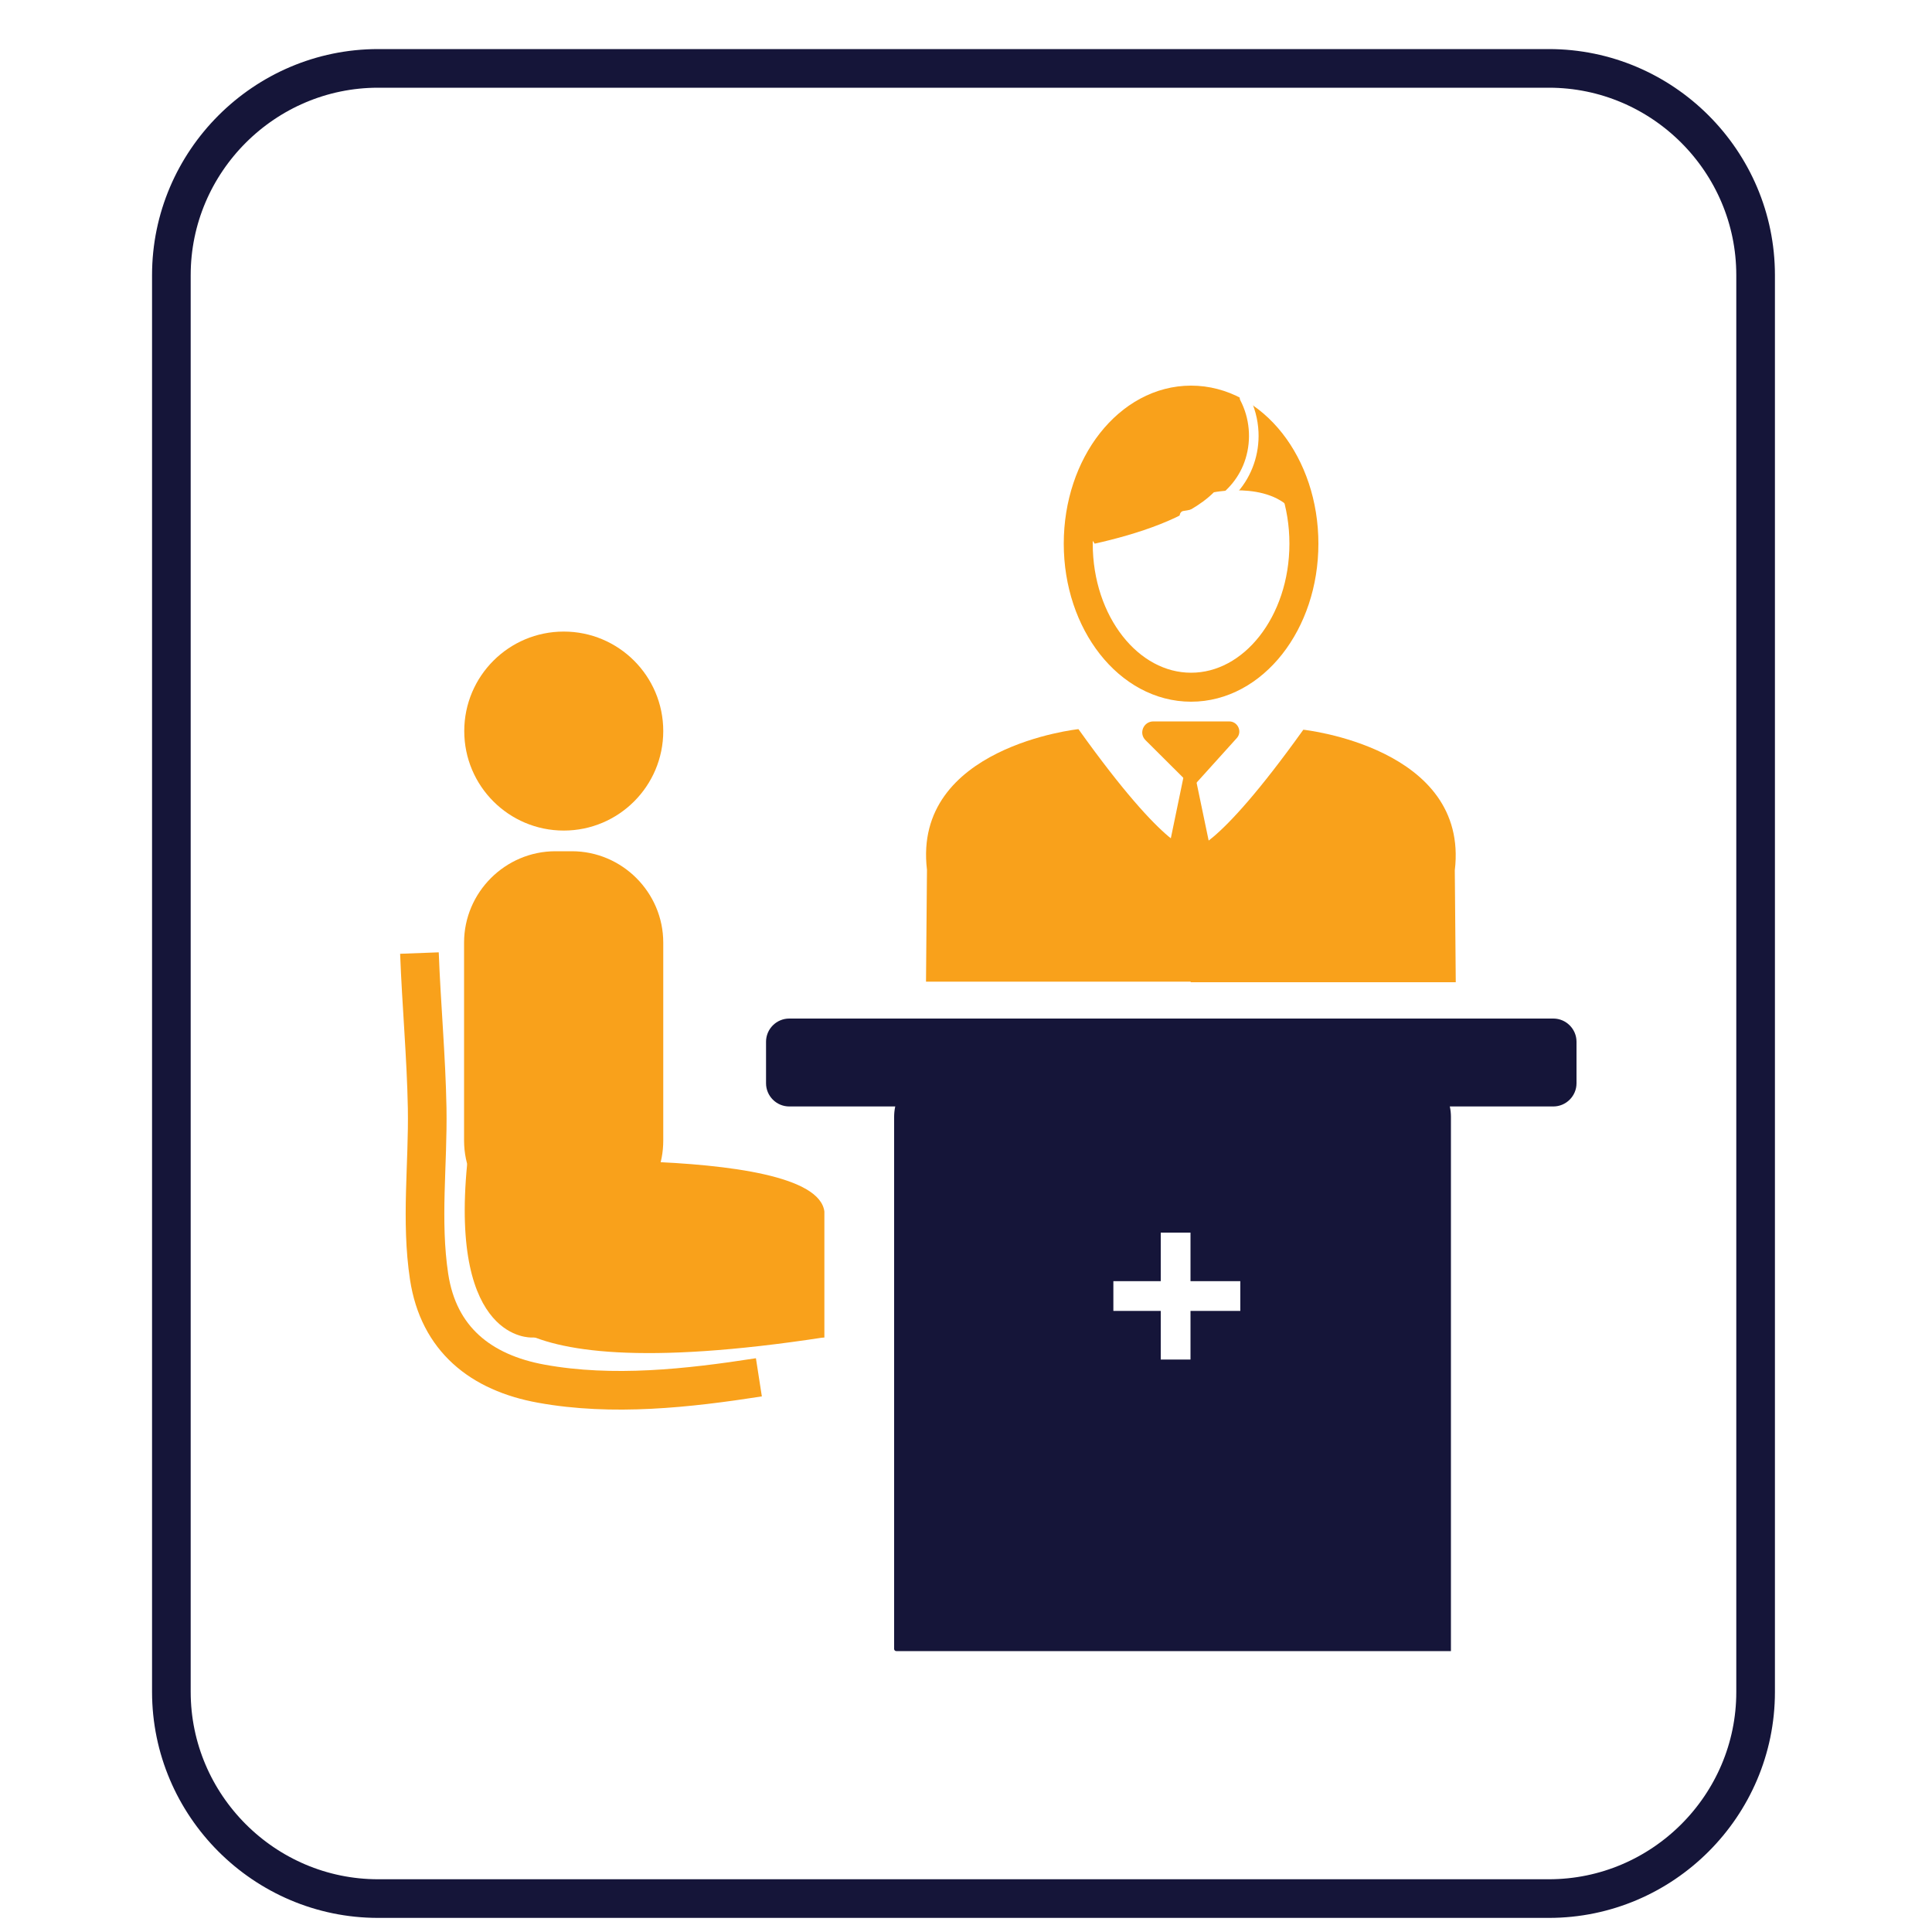
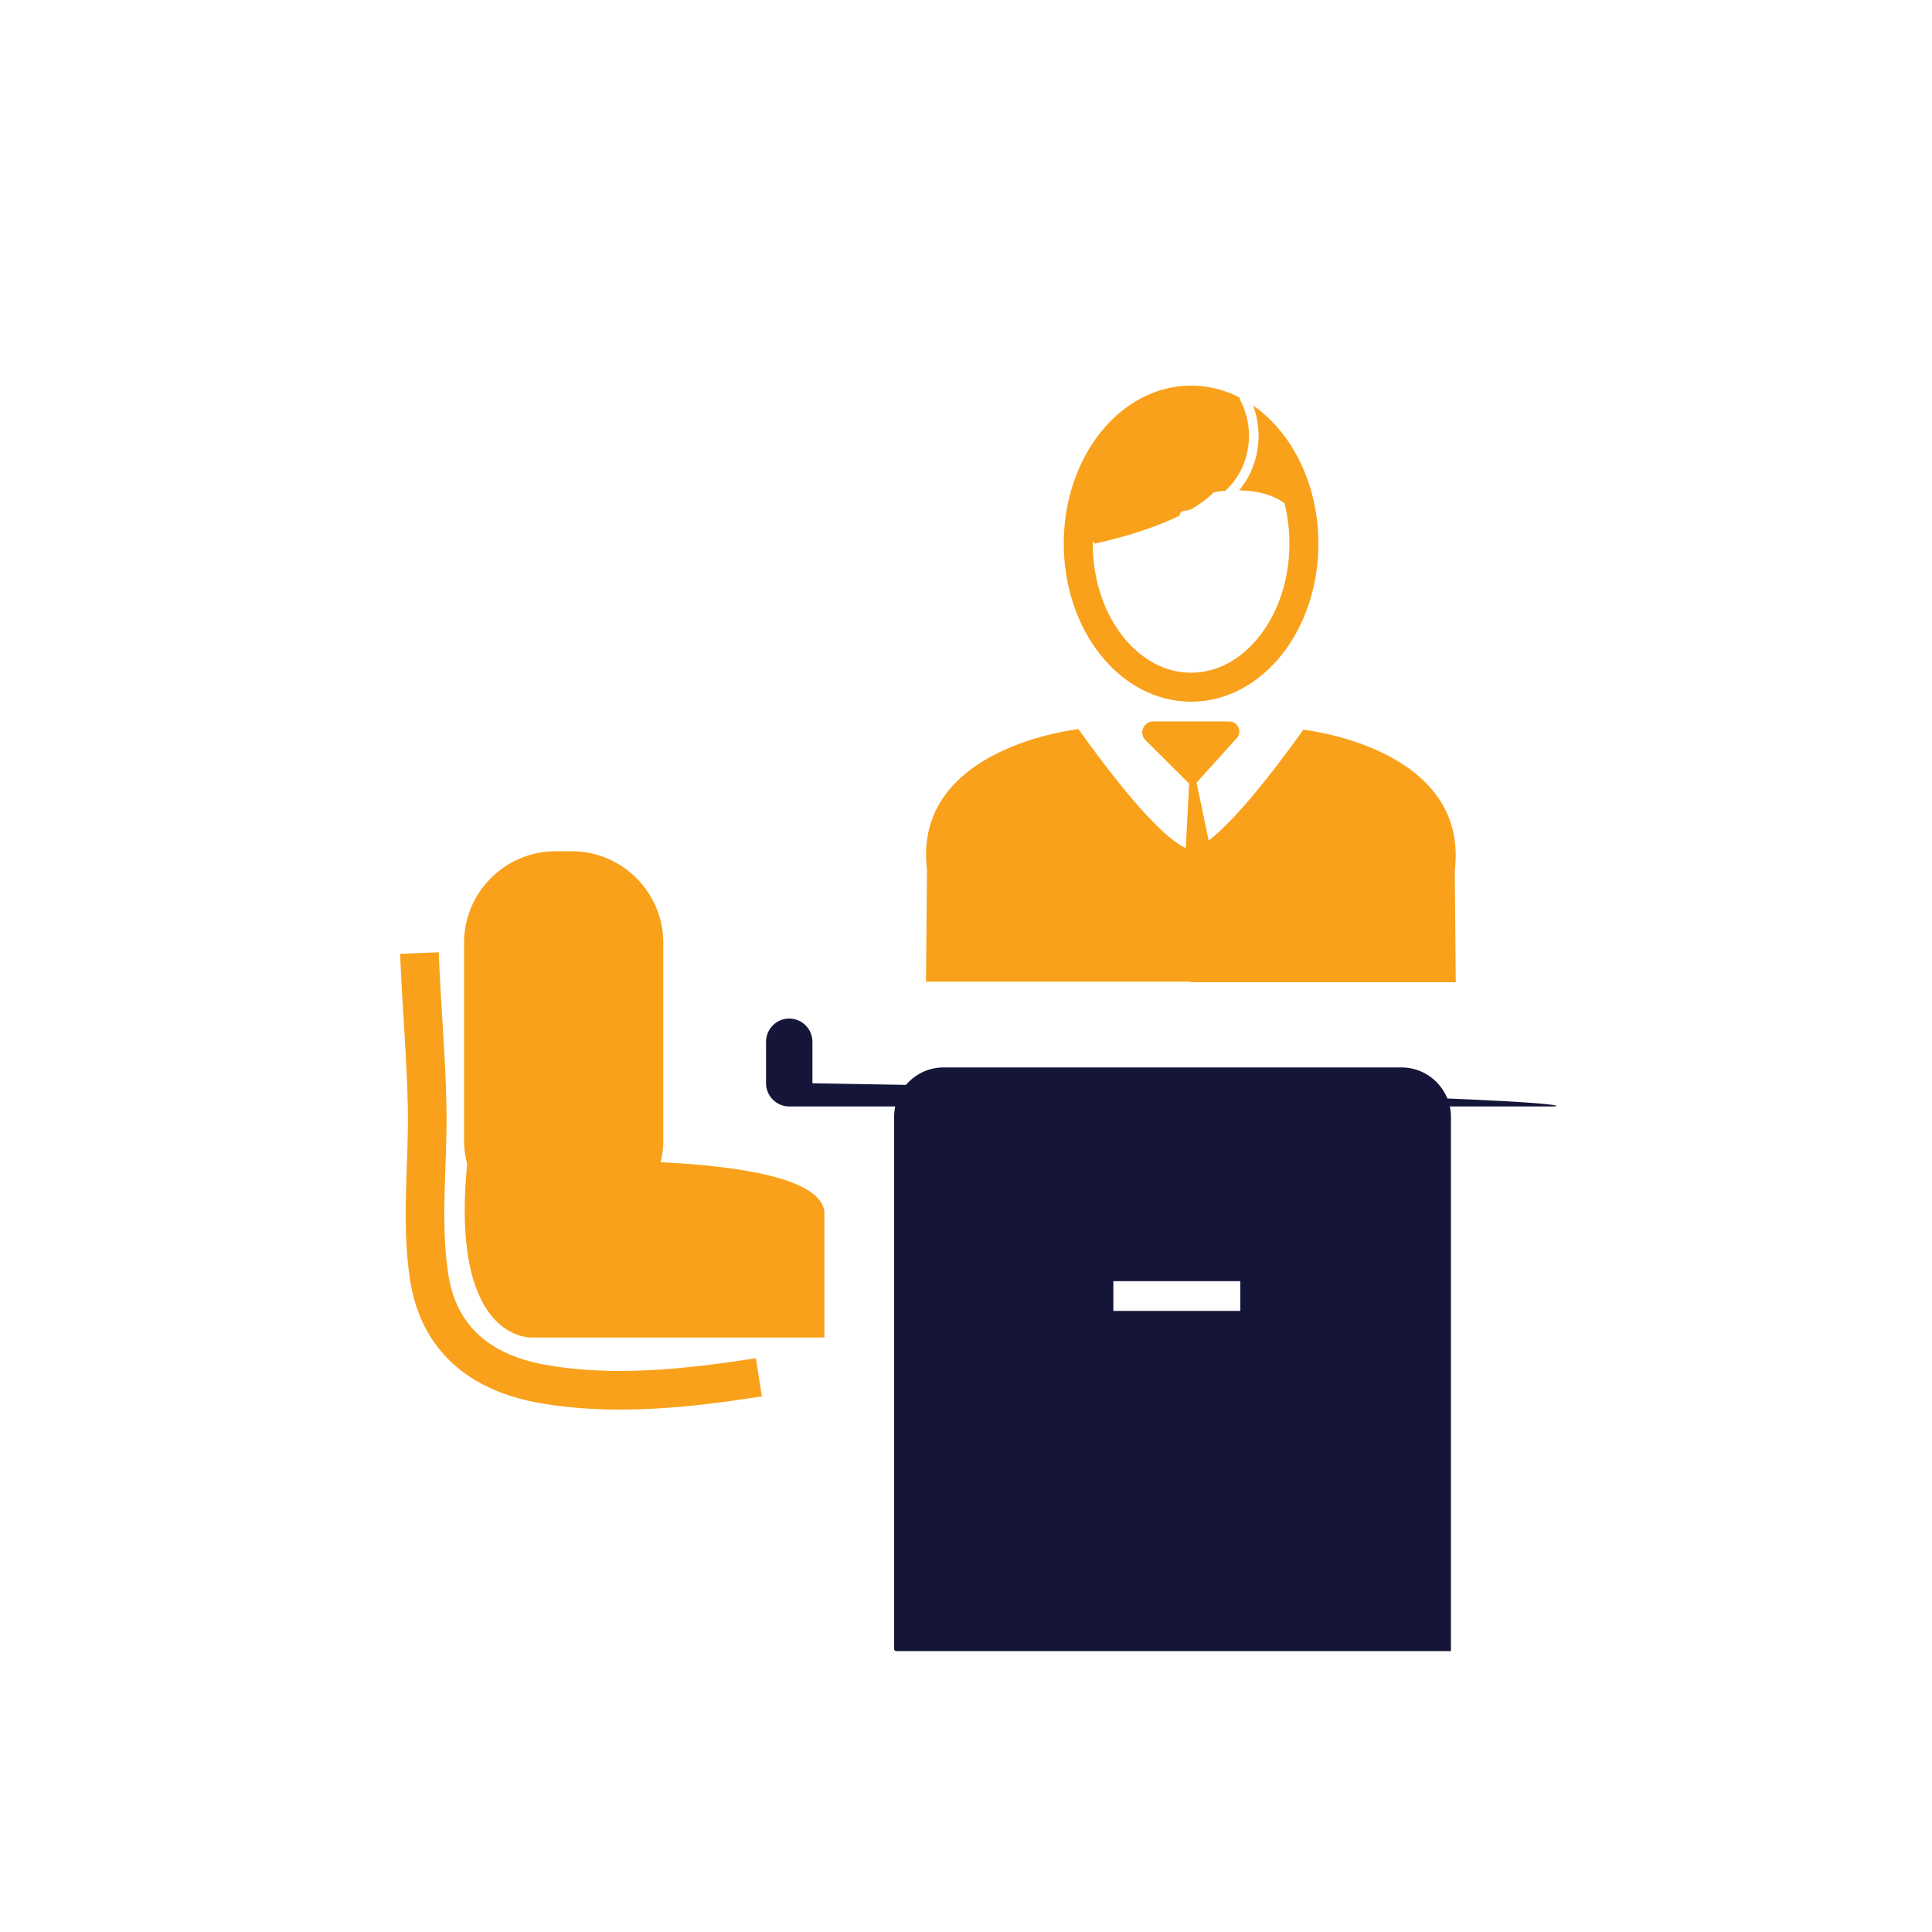
<svg xmlns="http://www.w3.org/2000/svg" version="1.1" id="Layer_1" x="0px" y="0px" viewBox="0 0 1000 1000" style="enable-background:new 0 0 1000 1000;" xml:space="preserve">
  <style type="text/css">
	.st0{fill:none;stroke:#151539;stroke-width:20;stroke-miterlimit:10;}
	.st1{fill:#F9A11B;}
	.st2{fill:none;stroke:#F9A11B;stroke-width:15;stroke-miterlimit:10;}
	.st3{fill:#FFFFFF;}
	.st4{fill:#F9A11B;stroke:#FFFFFF;stroke-miterlimit:10;}
	.st5{fill:#151539;}
	.st6{fill:none;stroke:#F9A11B;stroke-width:20;stroke-miterlimit:10;}
</style>
  <image style="display:none;overflow:visible;" width="732" height="692" transform="matrix(1.347 0 0 1.287 6.7 74.389)">
</image>
  <image style="display:none;overflow:visible;" width="512" height="512" transform="matrix(1.889 0 0 1.889 17 31.405)">
</image>
  <image style="display:none;overflow:visible;" width="127" height="127" transform="matrix(8.368 0 0 8.368 -47.705 -24.137)">
</image>
-   <path class="st0" d="M801.7,982.7h-606c-58.9,0-107-48.2-107-107V142.4c0-58.9,48.2-107,107-107h606c58.9,0,107,48.1,107,107v733.4  C908.7,934.6,860.6,982.7,801.7,982.7z" />
-   <circle class="st1" cx="291.8" cy="378.4" r="51.5" />
  <path class="st1" d="M296,637.6h-8.5c-26,0-47.3-21.3-47.3-47.3V487.9c0-26,21.3-47.3,47.3-47.3h8.5c26,0,47.3,21.3,47.3,47.3v102.5  c0,11.7-4.3,22.4-11.4,30.7C323.3,631.2,310.4,637.6,296,637.6z" />
  <path class="st1" d="M241.8,602.5c0,0,180.3-11.8,184.9,24.6v65.2H275.1C275.1,692.2,232.8,694.6,241.8,602.5z" />
  <ellipse class="st2" cx="616.5" cy="281.4" rx="58.4" ry="74.3" />
  <path class="st1" d="M628.3,254.8c0,0,33.8-6.8,44.1,14.8c1.6-4.7,2.5-9.7,2.5-14.8c0-28.2-26.1-51-58.4-51  c-32.2,0-58.4,22.8-58.4,51c0,9.7,3.1,18.8,8.5,26.6C588.1,276.6,614.9,268.2,628.3,254.8z" />
  <g>
    <path class="st3" d="M613.7,269.4c10.4-1.5,20.1-7,27-14.8c7.4-8.5,11.2-19.7,10.7-31c-0.3-6.6-2-13-5.1-18.9   c-1.5-2.8-5.8-0.3-4.3,2.5c4.8,9.2,5.8,20.2,2.7,30.2c-2.8,9.2-9.1,16.9-17.3,21.8c-4.6,2.8-9.7,4.6-15,5.3   c-1.3,0.2-2.1,1.9-1.7,3.1C611,269.1,612.4,269.6,613.7,269.4L613.7,269.4z" />
  </g>
  <path class="st1" d="M558.2,377.4c0,0-86,9.1-78.4,72.8l-0.5,57.9h137.3v-68.5C616.5,439.6,604.8,442.6,558.2,377.4z" />
  <path class="st1" d="M674.6,377.7c0,0,86,9.1,78.4,72.8l0.5,57.9H616.3v-68.5C616.3,439.8,628,442.8,674.6,377.7z" />
  <path class="st4" d="M597,372.9h39.2c5,0,7.6,5.9,4.3,9.5l-23.2,25.7l-24.7-24.6C588.6,379.6,591.4,372.9,597,372.9z" />
-   <polygon class="st1" points="615,390.5 602,453.3 618.4,453.3 " />
  <polygon class="st1" points="616.3,390.5 629.4,453.3 613,453.3 " />
-   <path class="st5" d="M804,572.7H408.5c-6.6,0-12-5.4-12-12v-21.5c0-6.6,5.4-12,12-12H804c6.6,0,12,5.4,12,12v21.5  C816,567.3,810.6,572.7,804,572.7z" />
+   <path class="st5" d="M804,572.7H408.5c-6.6,0-12-5.4-12-12v-21.5c0-6.6,5.4-12,12-12c6.6,0,12,5.4,12,12v21.5  C816,567.3,810.6,572.7,804,572.7z" />
  <path class="st5" d="M750.9,854.6h-287c-0.6,0-1.1-0.5-1.1-1.1V578.1c0-14.1,11.5-25.6,25.6-25.6h237c14.1,0,25.6,11.5,25.6,25.6  v276.4C751.1,854.6,751,854.6,750.9,854.6z" />
  <path class="st6" d="M217.1,493.3c1,26.7,3.5,53.5,4,80.2c0.5,29.1-3.4,58.3,1,87.3c4.9,32.3,26.7,49.7,58.1,55.4  c36.9,6.7,75.9,2.4,112.6-3.3" />
-   <rect x="600.8" y="638" class="st3" width="15.4" height="65.7" />
  <rect x="601.4" y="638" transform="matrix(-1.836970e-16 1 -1 -1.836970e-16 1279.978 61.727)" class="st3" width="15.4" height="65.7" />
-   <path class="st1" d="M253.3,663.2c0,0-16.1,58.1,173.4,29L253.3,663.2z" />
</svg>